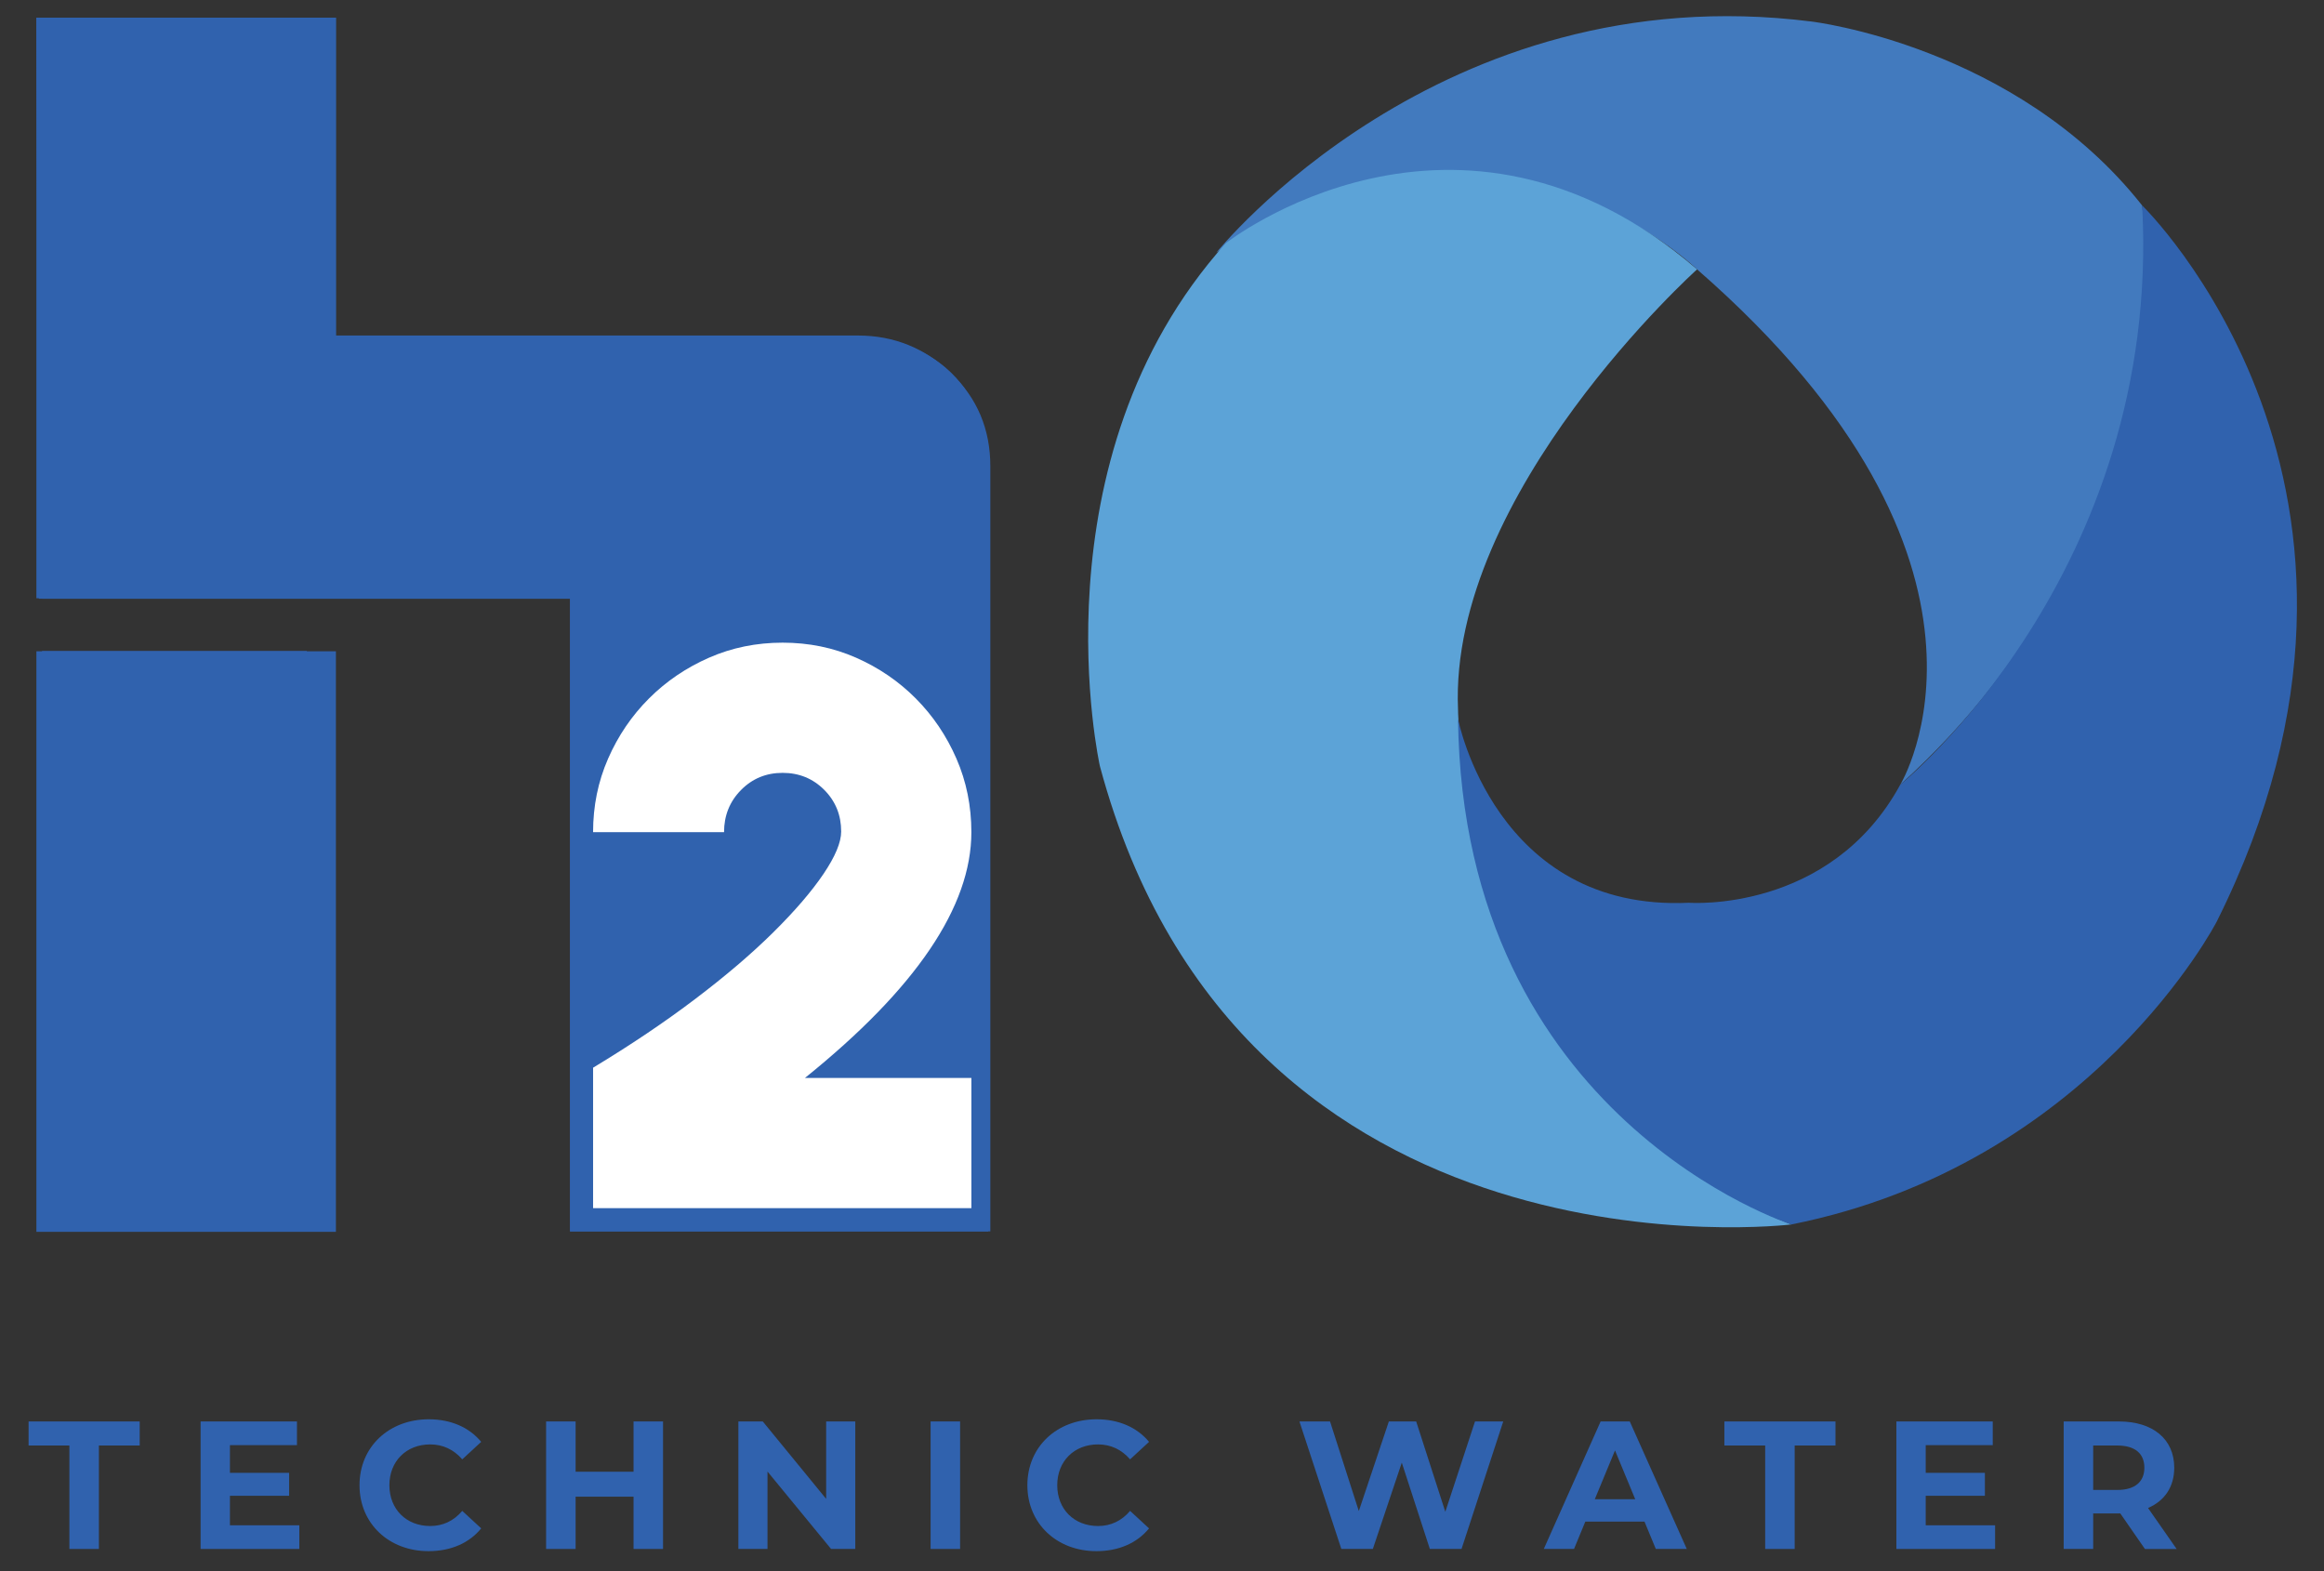
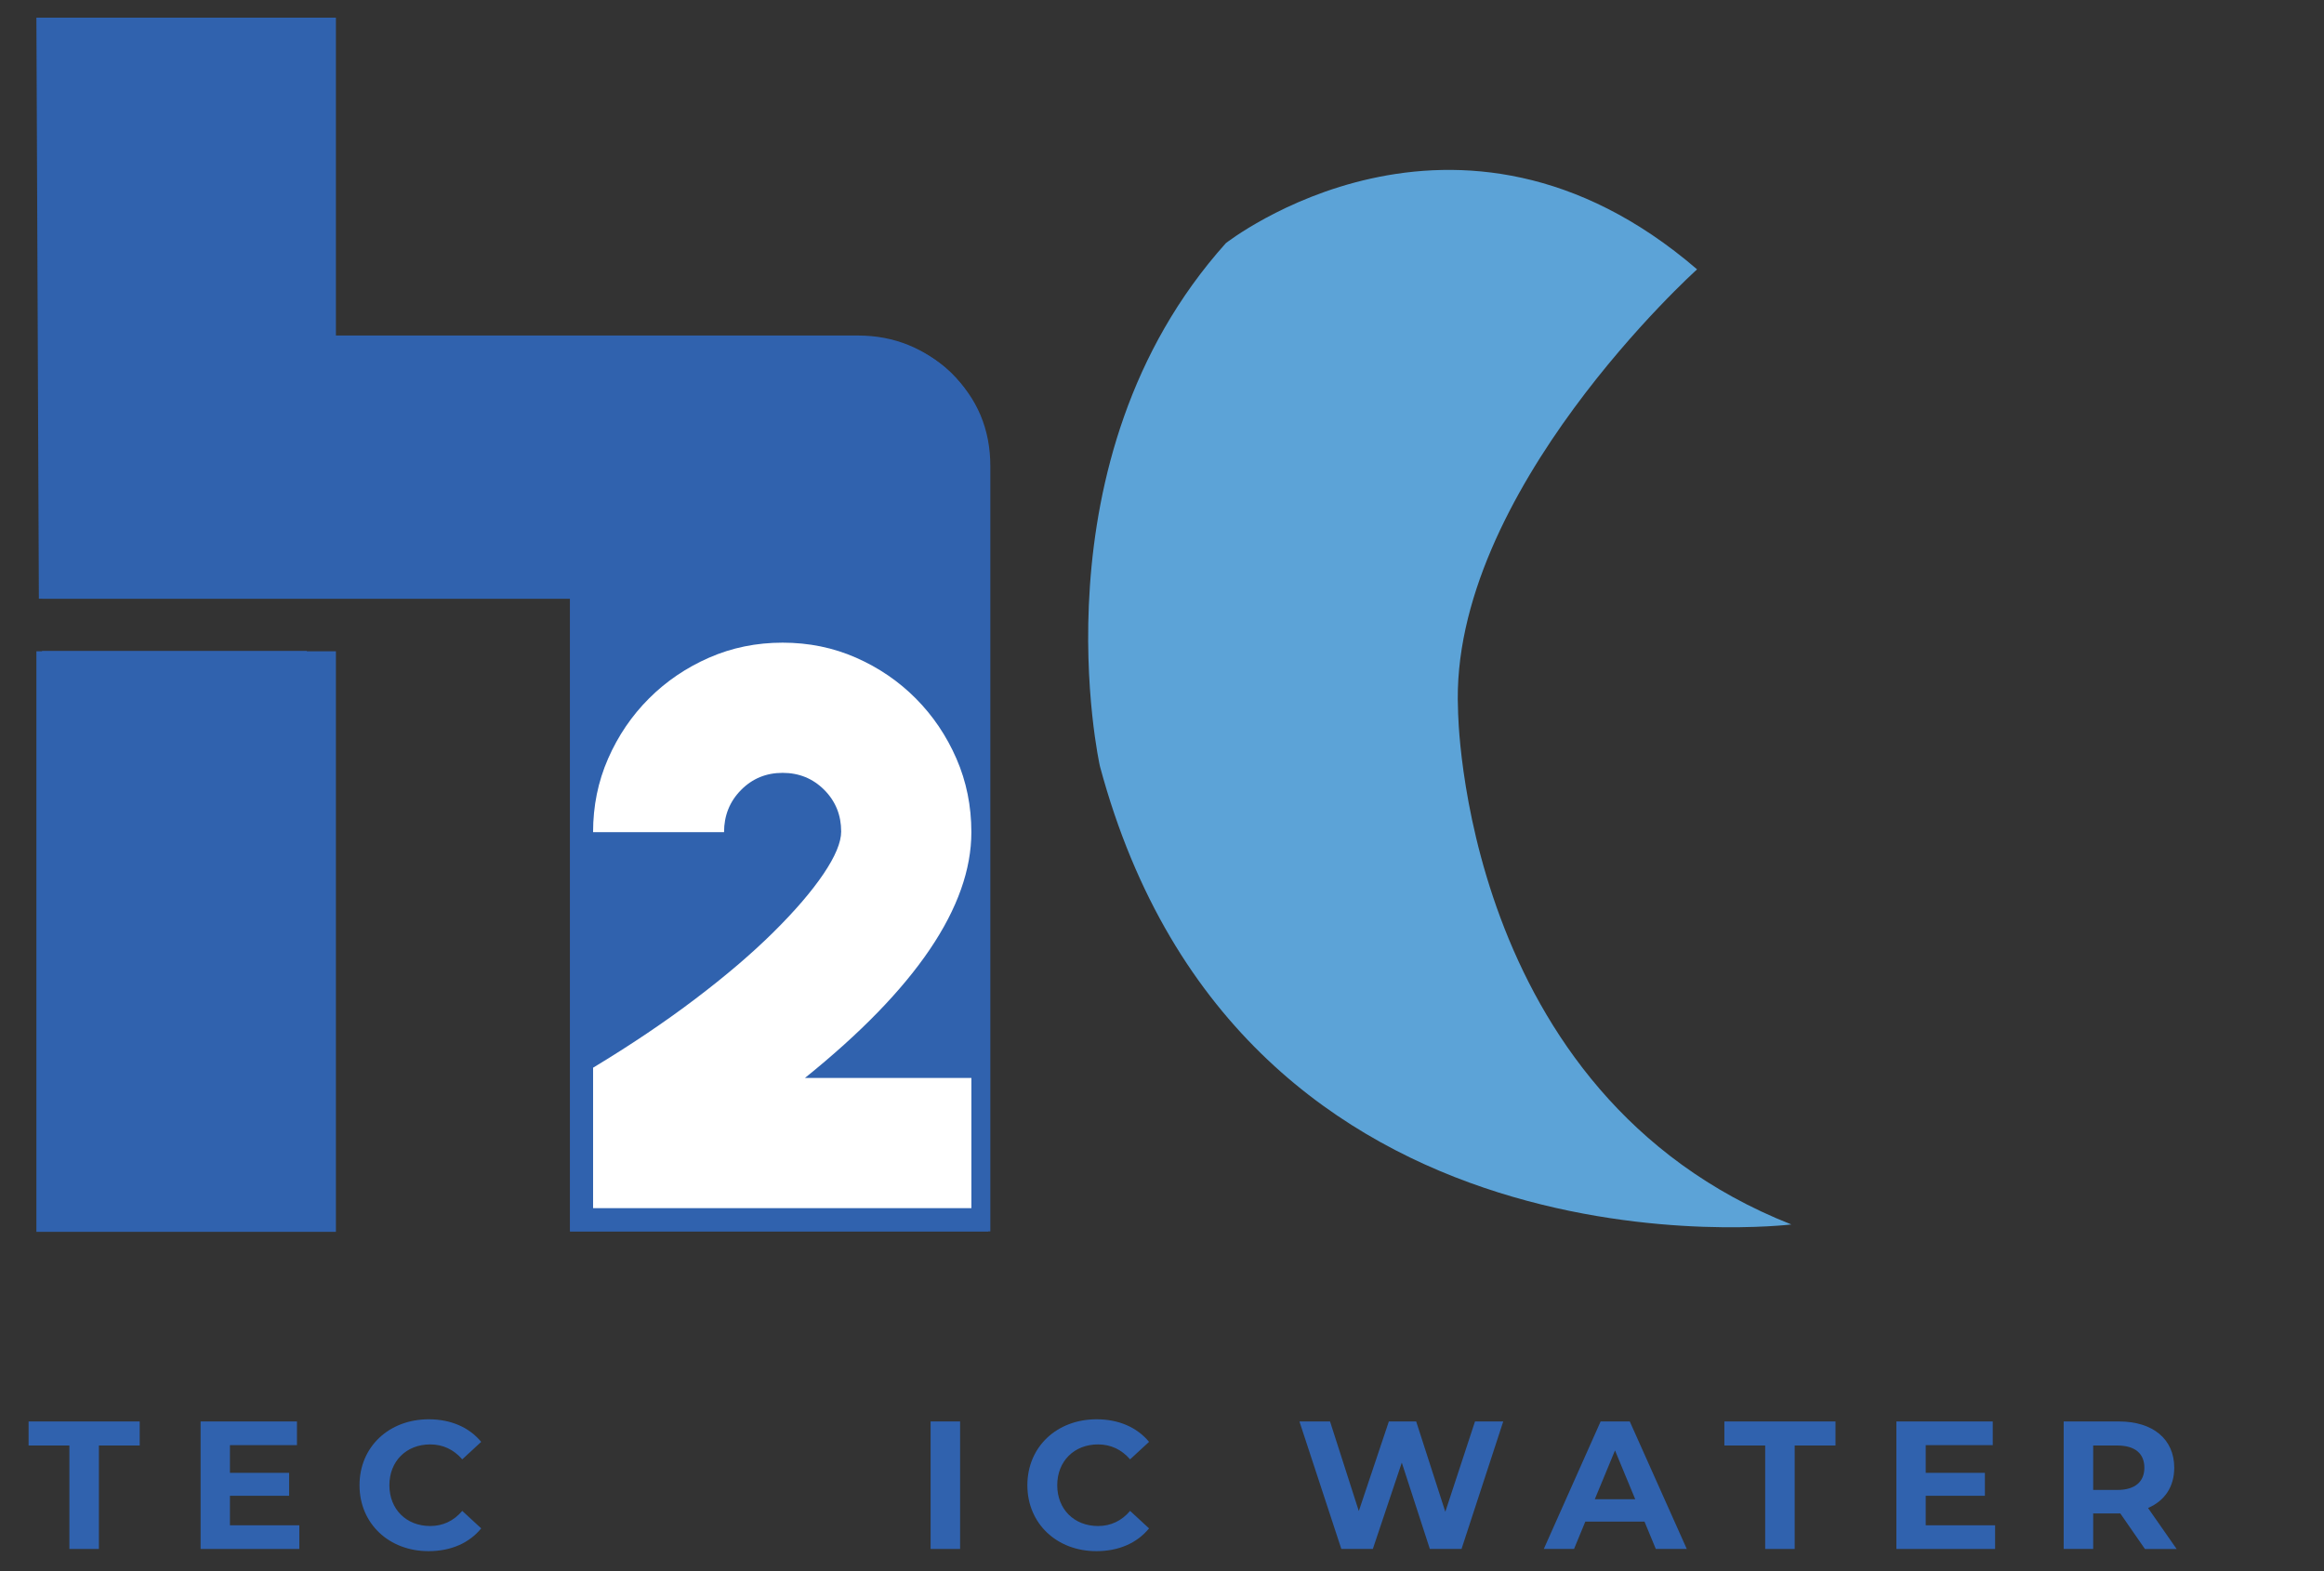
<svg xmlns="http://www.w3.org/2000/svg" version="1.1" id="Calque_1" x="0px" y="0px" width="176px" height="119px" viewBox="0 0 176 119" enable-background="new 0 0 176 119" xml:space="preserve">
  <rect x="0" y="0" width="176" height="119" fill="#333333" stroke="none" />
  <g>
    <g>
      <path fill="#3062AE" d="M43.171,93.257V45.342H3.181V1.391h20.057v24.019h41.734c2.724,0,5.076,0.95,7.057,2.847    C74.01,30.156,75,32.509,75,35.313v57.943H43.171z M3.181,93.257V49.303h20.057v43.954H3.181z" />
    </g>
  </g>
  <g>
    <g>
      <path fill="#3062AE" d="M5.255,109.472h-3.09v-1.821h8.415v1.821H7.49v7.835H5.255V109.472z" />
      <path fill="#3062AE" d="M22.668,115.514v1.793h-7.476v-9.656h7.297v1.794h-5.076v2.097h4.483v1.738h-4.483v2.234H22.668z" />
      <path fill="#3062AE" d="M27.227,112.479c0-2.91,2.234-4.993,5.242-4.993c1.669,0,3.062,0.606,3.973,1.71l-1.435,1.324    c-0.648-0.744-1.462-1.131-2.428-1.131c-1.807,0-3.09,1.27-3.09,3.09c0,1.821,1.283,3.09,3.09,3.09    c0.965,0,1.779-0.386,2.428-1.145l1.435,1.324c-0.911,1.117-2.304,1.725-3.987,1.725C29.461,117.473,27.227,115.39,27.227,112.479    z" />
-       <path fill="#3062AE" d="M50.213,107.65v9.656h-2.234v-3.959h-4.387v3.959h-2.234v-9.656h2.234v3.808h4.387v-3.808H50.213z" />
-       <path fill="#3062AE" d="M64.772,107.65v9.656h-1.834l-4.814-5.862v5.862h-2.207v-9.656h1.848l4.8,5.863v-5.863H64.772z" />
      <path fill="#3062AE" d="M70.476,107.65h2.234v9.656h-2.234V107.65z" />
      <path fill="#3062AE" d="M77.804,112.479c0-2.91,2.234-4.993,5.242-4.993c1.669,0,3.062,0.606,3.973,1.71l-1.435,1.324    c-0.648-0.744-1.462-1.131-2.428-1.131c-1.807,0-3.09,1.27-3.09,3.09c0,1.821,1.283,3.09,3.09,3.09    c0.965,0,1.779-0.386,2.428-1.145l1.435,1.324c-0.911,1.117-2.304,1.725-3.987,1.725C80.038,117.473,77.804,115.39,77.804,112.479    z" />
      <path fill="#3062AE" d="M113.843,107.65l-3.159,9.656h-2.4l-2.124-6.538l-2.193,6.538h-2.386l-3.173-9.656h2.317l2.18,6.787    l2.275-6.787h2.069l2.207,6.842l2.248-6.842H113.843z" />
      <path fill="#3062AE" d="M124.541,115.237h-4.483l-0.854,2.069h-2.29l4.304-9.656h2.207l4.317,9.656h-2.345L124.541,115.237z     M123.838,113.541l-1.531-3.697l-1.531,3.697H123.838z" />
      <path fill="#3062AE" d="M133.68,109.472h-3.09v-1.821h8.414v1.821h-3.09v7.835h-2.234V109.472z" />
      <path fill="#3062AE" d="M151.093,115.514v1.793h-7.477v-9.656h7.298v1.794h-5.076v2.097h4.482v1.738h-4.482v2.234H151.093z" />
      <path fill="#3062AE" d="M162.437,117.307l-1.862-2.689h-0.11h-1.944v2.689h-2.235v-9.656h4.18c2.58,0,4.193,1.339,4.193,3.504    c0,1.448-0.73,2.511-1.986,3.049l2.166,3.104H162.437z M160.34,109.472h-1.82v3.366h1.82c1.365,0,2.056-0.635,2.056-1.684    C162.396,110.093,161.705,109.472,160.34,109.472z" />
    </g>
  </g>
  <rect x="2.756" y="49.323" fill="#3062AE" width="22.683" height="43.967" />
-   <rect x="2.756" y="1.339" fill="#3062AE" width="22.683" height="43.969" />
-   <path fill="#427ABE" d="M143.912,59.421c0,0,10.212-16.683-15.389-39.021c0,0-15.513-15.225-36.403-1.269  c0,0,16.87-21.069,45.065-17.5c0,0,15.475,1.811,25.046,13.932C162.231,15.562,165.356,40.033,143.912,59.421z" />
  <path fill="#5CA3D7" d="M128.523,20.399c0,0-18.818,16.919-18.104,33.336c0,0,0.165,29.1,25.243,38.996  c0,0-41.685,5.118-52.366-34.714c0,0-5.193-23.171,9.539-39.601C92.835,18.417,110.275,4.699,128.523,20.399z" />
-   <path fill="#3062AE" d="M110.419,54.449c0,0,2.83,14.612,17.488,13.919c0,0,10.682,0.812,16.005-8.947  c0,0,19.81-16.009,18.319-43.859c0,0,22.063,21.4,5.645,54.233c0,0-9.47,18.394-32.214,22.937  C135.662,92.731,110.776,84.784,110.419,54.449z" />
  <path fill="#3062AE" d="M2.756,1.339h22.683v24.178h39.533c0,0,8.673-0.356,9.863,8.804v58.936H43.171V45.342H2.943" />
  <g>
    <path fill="#FFFFFF" d="M73.565,81.637v9.861H44.916V80.859c2.839-1.714,5.417-3.448,7.731-5.202   c2.314-1.753,4.289-3.438,5.922-5.056s2.897-3.088,3.792-4.413c0.895-1.325,1.342-2.396,1.342-3.215c0-1.247-0.429-2.3-1.284-3.157   c-0.856-0.857-1.906-1.286-3.151-1.286c-1.246,0-2.296,0.434-3.151,1.301c-0.856,0.867-1.284,1.931-1.284,3.192h-9.919   c0-1.983,0.379-3.841,1.138-5.572c0.759-1.73,1.789-3.248,3.093-4.551c1.303-1.303,2.82-2.334,4.551-3.092   c1.73-0.759,3.588-1.138,5.572-1.138s3.837,0.379,5.562,1.138c1.723,0.758,3.233,1.79,4.528,3.092   c1.295,1.304,2.32,2.821,3.074,4.551c0.754,1.731,1.131,3.589,1.131,5.572c0,5.641-4.201,11.845-12.604,18.613H73.565z" />
  </g>
</svg>